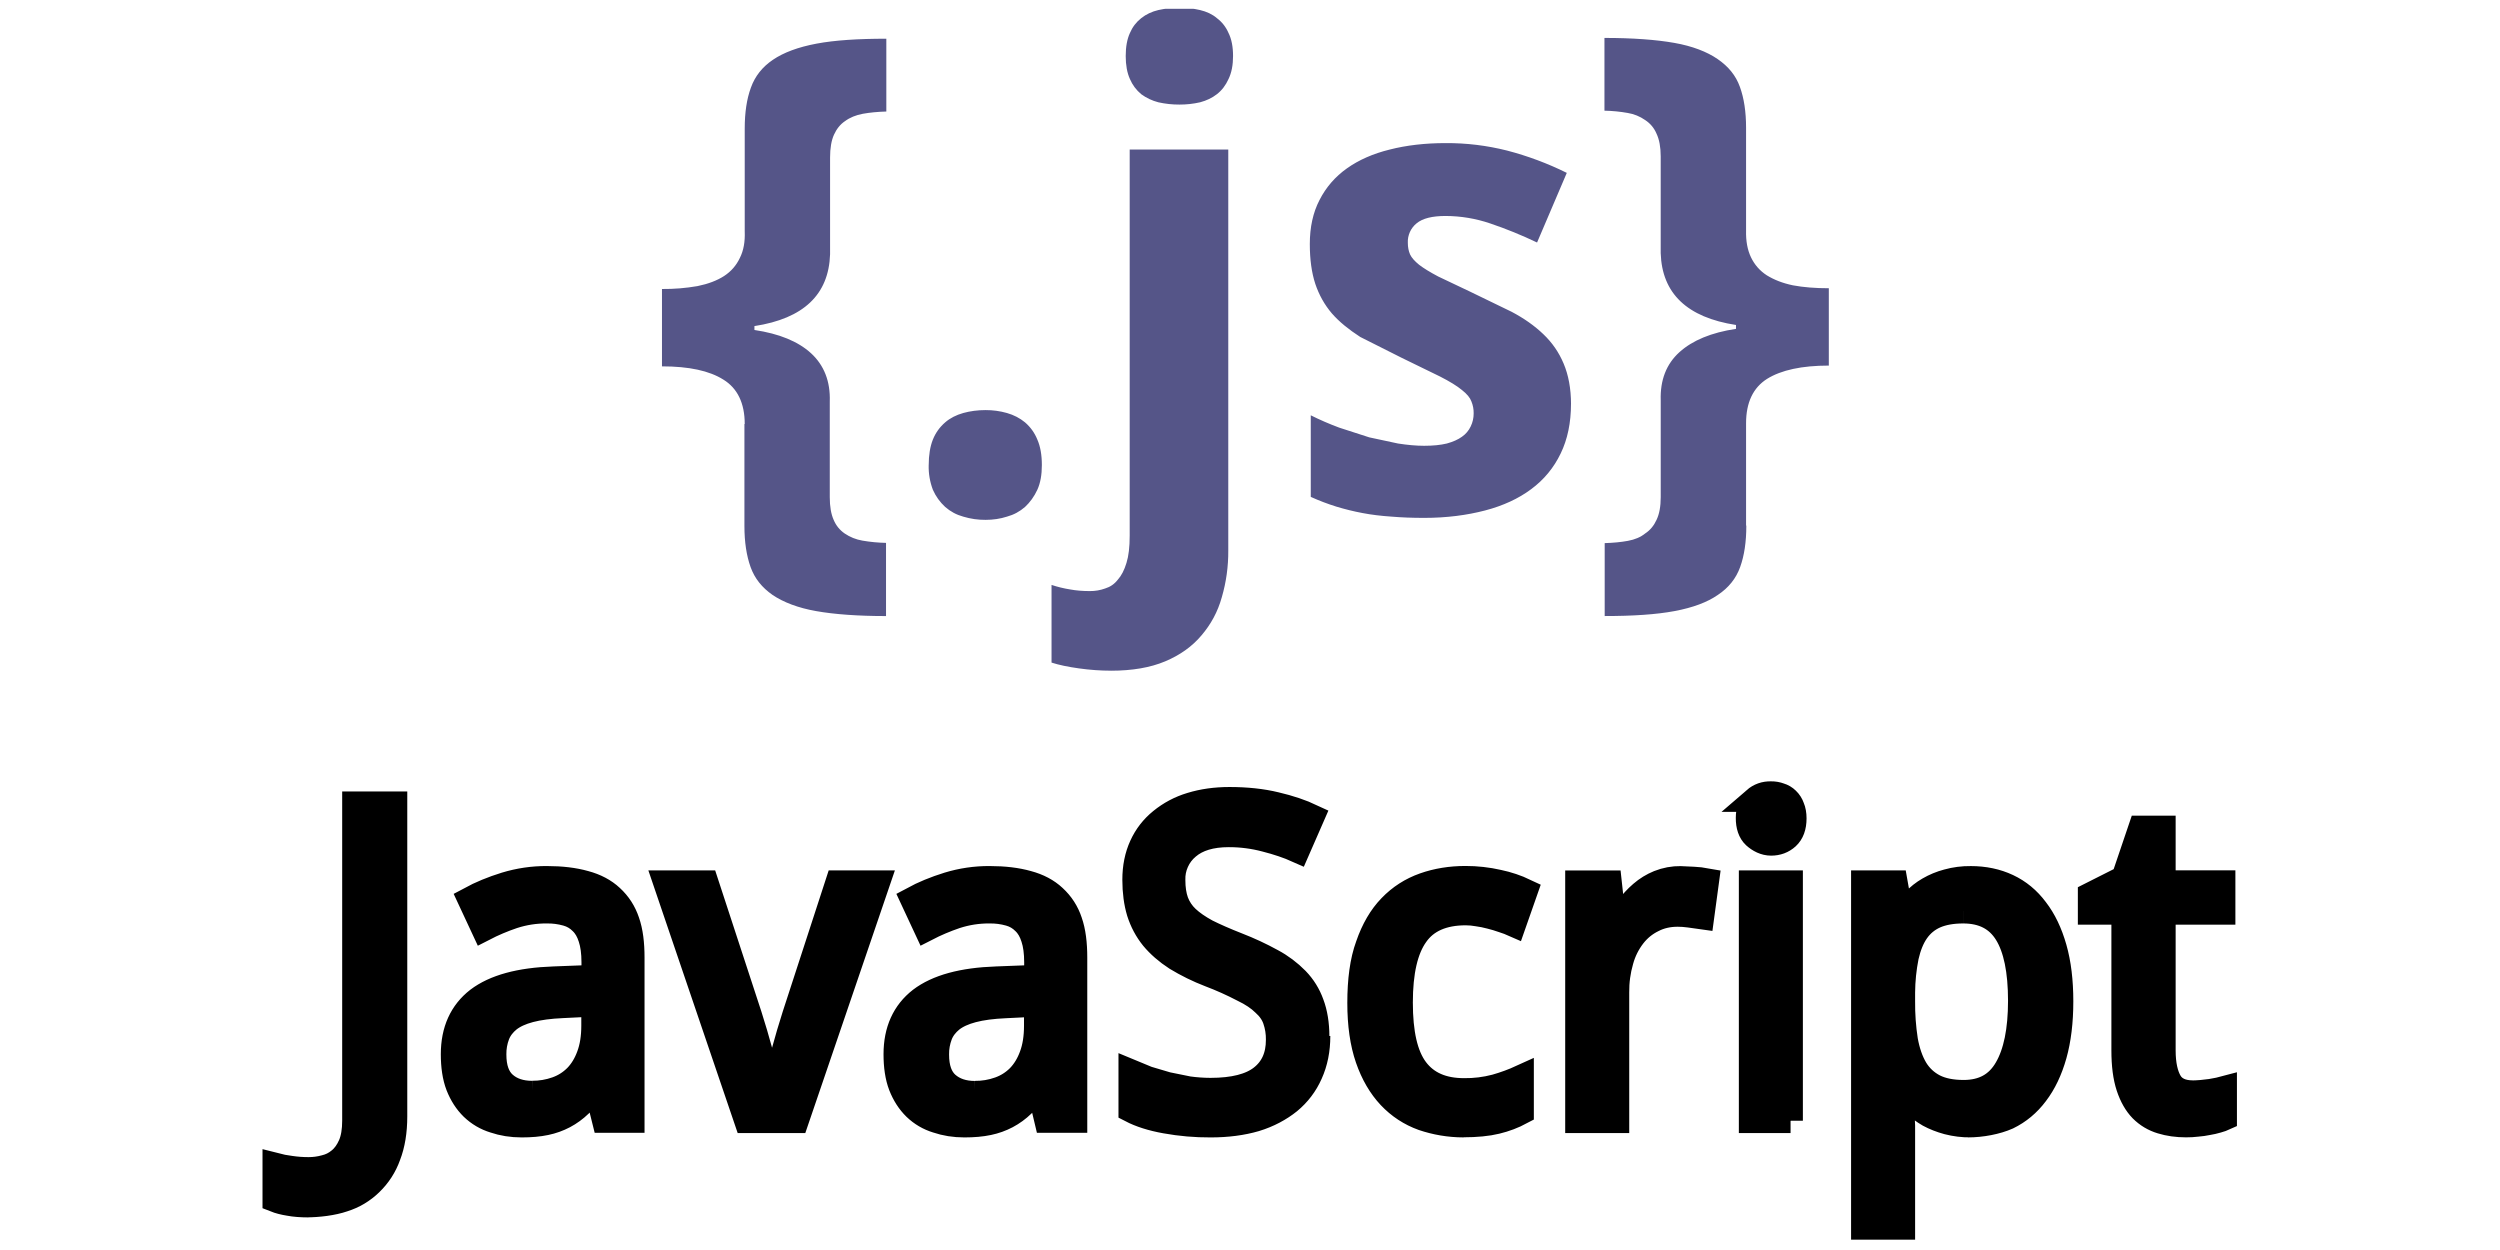
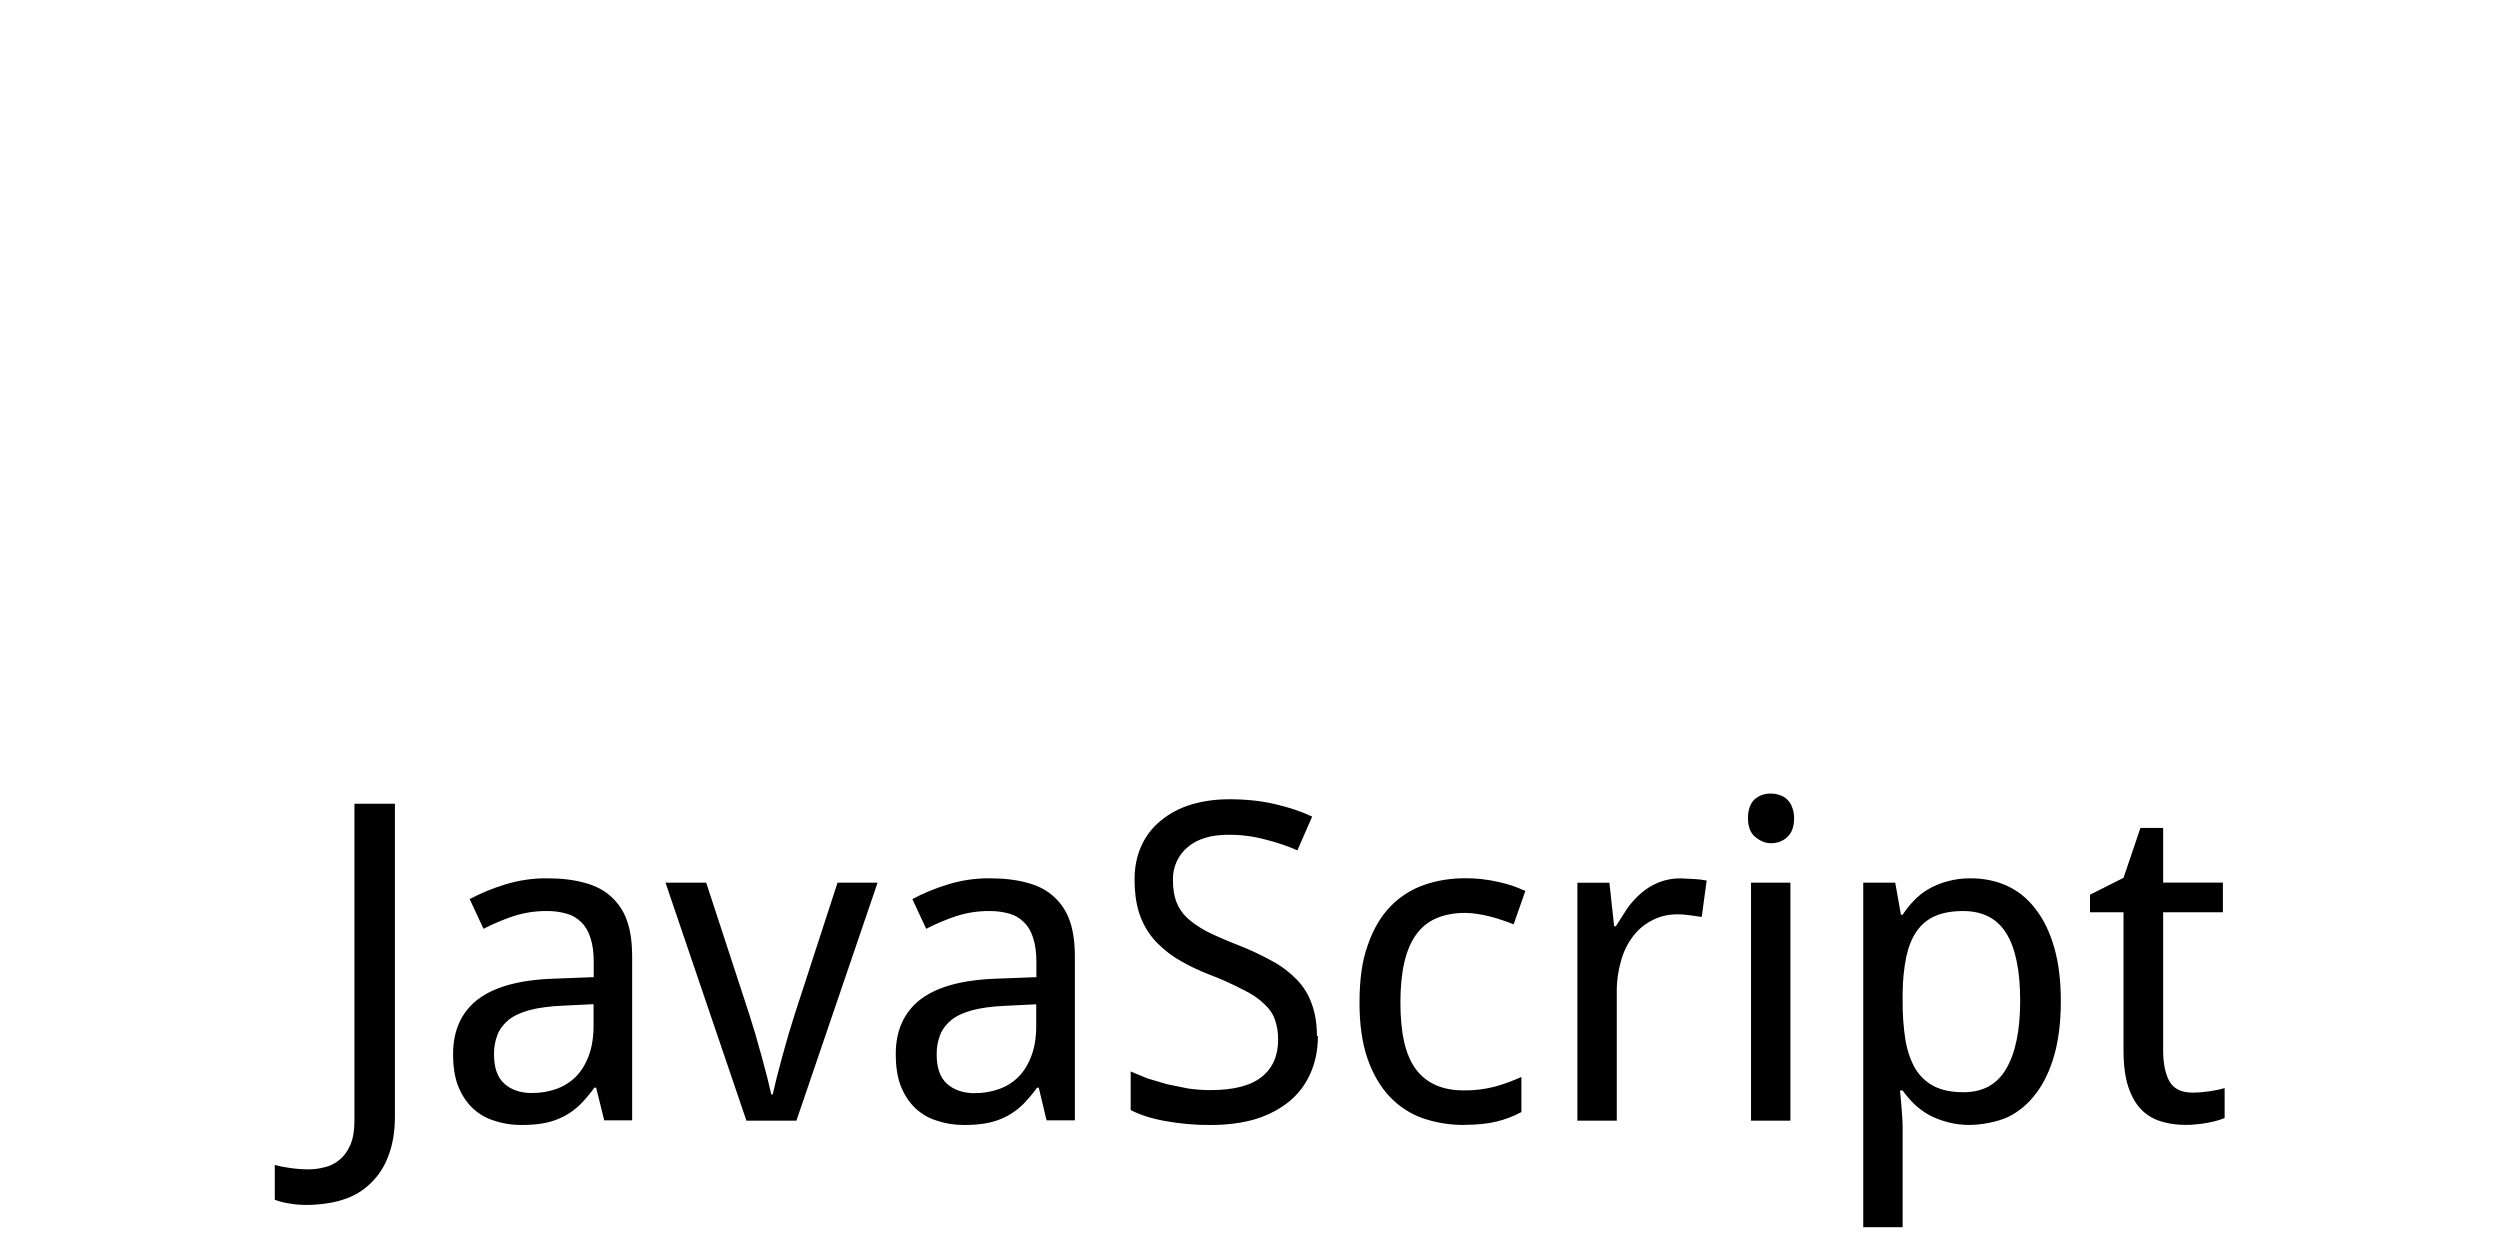
<svg xmlns="http://www.w3.org/2000/svg" width="600" zoomAndPan="magnify" viewBox="0 0 450 225" height="300" preserveAspectRatio="xMidYMid meet" version="1.0">
  <defs>
    <clipPath id="93d22e38f4">
-       <path d="M 119 1.586 L 330 1.586 L 330 121 L 119 121 Z M 119 1.586 " clip-rule="nonzero" />
-     </clipPath>
+       </clipPath>
    <clipPath id="3f8fc78e4f">
-       <path d="M 47.148 117 L 402.648 117 L 402.648 223.586 L 47.148 223.586 Z M 47.148 117 " clip-rule="nonzero" />
-     </clipPath>
+       </clipPath>
  </defs>
  <g clip-path="url(#93d22e38f4)">
-     <path fill="#555588" d="M 134.051 76.32 C 134.051 72.547 132.723 69.871 130.211 68.332 C 127.684 66.734 124.008 65.945 119.156 65.945 L 119.156 52.02 C 121.305 52.039 123.441 51.867 125.559 51.496 C 127.465 51.109 129.051 50.508 130.328 49.688 C 131.586 48.871 132.535 47.785 133.176 46.426 C 133.844 45.105 134.125 43.516 134.051 41.652 L 134.051 23.125 C 134.051 20.246 134.418 17.797 135.16 15.781 C 135.895 13.723 137.215 12.055 139.117 10.766 C 141.059 9.445 143.676 8.477 146.973 7.855 C 150.27 7.234 154.508 6.969 159.539 6.969 L 159.539 20.074 C 157.988 20.117 156.57 20.254 155.293 20.484 C 154.051 20.719 152.988 21.148 152.09 21.812 C 151.234 22.391 150.586 23.211 150.113 24.254 C 149.645 25.297 149.414 26.664 149.414 28.34 L 149.414 45.762 C 149.18 53.023 144.645 57.336 135.797 58.695 L 135.797 59.398 C 140.258 60.062 143.668 61.457 145.992 63.59 C 148.316 65.727 149.484 68.621 149.359 72.273 L 149.359 89.504 C 149.359 91.172 149.59 92.535 150.062 93.586 C 150.484 94.594 151.145 95.406 152.039 96.027 C 153.012 96.688 154.078 97.113 155.238 97.312 C 156.645 97.555 158.059 97.688 159.484 97.719 L 159.484 110.891 C 154.406 110.891 150.176 110.578 146.918 110 C 143.66 109.426 141 108.402 139.062 107.09 C 137.156 105.758 135.848 104.137 135.105 102.074 C 134.367 100.012 133.996 97.547 133.996 94.676 L 133.996 76.32 M 167.168 83.719 C 167.168 81.945 167.418 80.359 167.922 79.117 C 168.406 77.906 169.145 76.879 170.133 76.027 C 171.02 75.25 172.148 74.688 173.391 74.34 C 174.633 73.996 175.969 73.816 177.406 73.816 C 178.711 73.812 179.992 73.984 181.246 74.34 C 182.488 74.695 183.574 75.258 184.504 76.027 C 185.492 76.879 186.23 77.906 186.719 79.117 C 187.266 80.359 187.535 81.895 187.535 83.719 C 187.535 85.469 187.27 86.961 186.719 88.16 C 186.172 89.359 185.391 90.434 184.504 91.25 C 183.551 92.082 182.465 92.664 181.246 92.996 C 180.047 93.383 178.762 93.574 177.406 93.574 C 176.039 93.586 174.699 93.391 173.391 92.996 C 172.172 92.664 171.086 92.082 170.133 91.25 C 169.18 90.371 168.441 89.344 167.918 88.16 C 167.379 86.727 167.125 85.25 167.164 83.719 M 199.988 120.723 C 198.125 120.723 196.207 120.59 194.223 120.312 C 192.242 120.039 190.598 119.691 189.277 119.266 L 189.277 105.285 C 190.379 105.648 191.5 105.922 192.645 106.102 C 193.691 106.297 194.875 106.395 196.191 106.395 C 197.133 106.398 198.043 106.246 198.926 105.926 C 199.848 105.645 200.605 105.121 201.195 104.355 C 201.863 103.617 202.379 102.605 202.766 101.324 C 203.156 100.082 203.344 98.469 203.344 96.441 L 203.344 26.918 L 221.09 26.918 L 221.09 99.109 C 221.109 101.961 220.723 104.758 219.926 107.5 C 219.188 110.141 217.965 112.383 216.258 114.379 C 214.594 116.359 212.422 117.91 209.742 119.039 C 207.066 120.168 203.805 120.727 199.969 120.727 M 202.629 10.082 C 202.629 8.414 202.883 7.035 203.383 5.945 C 203.836 4.879 204.516 3.984 205.422 3.266 C 206.309 2.566 207.34 2.082 208.508 1.809 C 209.703 1.543 210.973 1.402 212.289 1.402 C 213.605 1.402 214.848 1.535 216.012 1.809 C 217.172 2.086 218.227 2.562 219.039 3.266 C 219.977 3.973 220.672 4.867 221.137 5.945 C 221.68 7.035 221.949 8.414 221.949 10.082 C 221.949 11.715 221.684 13.094 221.137 14.219 C 220.629 15.348 219.938 16.262 219.039 16.957 C 218.184 17.625 217.176 18.105 216.012 18.414 C 214.785 18.695 213.543 18.828 212.289 18.824 C 211.012 18.828 209.75 18.691 208.508 18.414 C 207.387 18.125 206.355 17.641 205.422 16.957 C 204.523 16.207 203.844 15.297 203.383 14.219 C 202.875 13.094 202.629 11.715 202.629 10.082 M 282.781 72.668 C 282.781 76.086 282.16 79.078 280.918 81.633 C 279.68 84.207 277.914 86.344 275.621 88.043 C 273.332 89.754 270.559 91.035 267.301 91.887 C 264.043 92.738 260.395 93.219 256.359 93.219 C 254.234 93.219 252.246 93.145 250.422 92.988 C 248.648 92.871 246.875 92.66 245.246 92.348 C 243.652 92.047 242.082 91.66 240.531 91.188 C 238.965 90.699 237.43 90.117 235.938 89.438 L 235.938 74.754 C 237.566 75.57 239.273 76.309 241.055 76.973 L 246.465 78.723 L 251.641 79.832 C 253.348 80.098 254.922 80.242 256.352 80.242 C 257.949 80.242 259.301 80.105 260.43 79.832 C 261.555 79.523 262.469 79.113 263.164 78.605 C 263.852 78.125 264.375 77.504 264.734 76.742 C 265.086 76.008 265.262 75.23 265.258 74.414 C 265.273 73.664 265.137 72.945 264.852 72.254 C 264.613 71.59 264.051 70.914 263.164 70.215 C 262.277 69.477 260.949 68.66 259.207 67.773 L 252.285 64.398 L 244.844 60.652 C 242.789 59.32 241.078 57.953 239.727 56.402 C 238.406 54.848 237.422 53.082 236.754 51.098 C 236.09 49.078 235.766 46.688 235.766 43.93 C 235.766 40.895 236.344 38.254 237.512 36.004 C 238.68 33.715 240.324 31.809 242.461 30.297 C 244.598 28.781 247.16 27.656 250.141 26.922 C 253.168 26.148 256.523 25.758 260.203 25.758 C 263.945 25.738 267.629 26.184 271.258 27.098 C 274.984 28.07 278.57 29.41 282.023 31.117 L 276.672 43.652 C 273.93 42.34 271.117 41.191 268.238 40.219 C 265.633 39.332 262.957 38.887 260.207 38.875 C 257.801 38.875 256.059 39.305 254.977 40.207 C 254.453 40.633 254.055 41.156 253.777 41.77 C 253.504 42.387 253.379 43.031 253.41 43.707 C 253.41 44.484 253.543 45.184 253.816 45.805 C 254.082 46.383 254.633 47.004 255.449 47.668 C 256.266 48.293 257.406 48.992 258.879 49.77 L 264.641 52.508 L 272.09 56.121 C 274.305 57.289 276.203 58.625 277.789 60.141 C 279.383 61.652 280.605 63.422 281.453 65.445 C 282.309 67.465 282.785 69.91 282.785 72.789 M 314.336 94.672 C 314.336 97.547 313.969 100.012 313.227 102.07 C 312.488 104.129 311.152 105.797 309.211 107.086 C 307.305 108.41 304.715 109.375 301.41 109.996 C 298.109 110.617 293.875 110.887 288.844 110.887 L 288.844 97.762 C 290.395 97.715 291.793 97.582 293.031 97.352 C 294.273 97.121 295.32 96.688 296.137 96.02 C 297.023 95.441 297.703 94.621 298.176 93.578 C 298.68 92.531 298.93 91.168 298.93 89.496 L 298.93 72.074 C 298.812 68.422 299.938 65.527 302.297 63.391 C 304.656 61.258 308.059 59.859 312.48 59.195 L 312.48 58.496 C 303.676 57.137 299.156 52.824 298.926 45.562 L 298.926 28.141 C 298.926 26.469 298.672 25.109 298.172 24.055 C 297.738 23.035 297.059 22.223 296.133 21.613 C 295.18 20.949 294.133 20.52 292.988 20.332 C 291.602 20.086 290.207 19.949 288.801 19.922 L 288.801 6.828 C 293.879 6.828 298.109 7.141 301.367 7.719 C 304.625 8.293 307.262 9.316 309.168 10.629 C 311.109 11.961 312.449 13.582 313.184 15.645 C 313.918 17.664 314.293 20.109 314.293 22.984 L 314.293 41.512 C 314.246 43.379 314.543 44.977 315.164 46.289 C 315.809 47.645 316.758 48.734 318.016 49.551 C 319.344 50.367 320.867 50.973 322.727 51.359 C 324.633 51.715 326.777 51.883 329.188 51.883 L 329.188 65.805 C 324.336 65.805 320.629 66.605 318.074 68.195 C 315.547 69.793 314.293 72.469 314.293 76.184 L 314.293 94.539 " fill-opacity="1" fill-rule="nonzero" />
-   </g>
+     </g>
  <path fill="#000000" d="M 55.5 216.895 C 54.168 216.895 53.016 216.805 52.031 216.617 C 51.043 216.465 50.188 216.242 49.461 215.953 L 49.461 209.703 C 50.398 209.949 51.348 210.129 52.309 210.25 C 53.391 210.41 54.484 210.488 55.578 210.484 C 56.559 210.48 57.516 210.352 58.461 210.094 C 59.449 209.863 60.332 209.422 61.109 208.766 C 61.918 208.113 62.566 207.215 63.062 206.078 C 63.559 204.941 63.801 203.477 63.801 201.711 L 63.801 144.676 L 71.086 144.676 L 71.086 200.934 C 71.086 203.664 70.695 206.027 69.914 208.035 C 69.234 209.934 68.168 211.586 66.719 212.988 C 65.316 214.352 63.68 215.328 61.812 215.914 C 59.914 216.566 57.324 216.891 55.016 216.891 M 107.301 195.785 L 106.988 195.785 C 106.211 196.863 105.352 197.879 104.418 198.828 C 102.668 200.52 100.602 201.613 98.223 202.109 C 96.973 202.375 95.535 202.5 93.895 202.5 C 92.105 202.5 90.457 202.234 88.949 201.719 C 87.453 201.262 86.141 200.492 85.012 199.41 C 83.922 198.344 83.062 197.012 82.441 195.434 C 81.82 193.82 81.555 191.883 81.555 189.738 C 81.555 185.477 83.047 182.191 85.988 179.906 C 89 177.617 93.523 176.367 99.703 176.16 L 106.871 175.887 L 106.871 173.195 C 106.871 171.449 106.676 170 106.285 168.828 C 105.922 167.656 105.375 166.719 104.645 166.02 C 103.902 165.258 103.02 164.738 101.992 164.457 C 100.82 164.125 99.625 163.969 98.406 163.988 C 96.344 163.973 94.332 164.285 92.371 164.922 C 90.535 165.543 88.754 166.297 87.035 167.184 L 84.543 161.84 C 86.465 160.801 88.605 159.914 90.969 159.188 C 93.395 158.449 95.875 158.082 98.41 158.094 C 101.062 158.094 103.344 158.371 105.27 158.914 C 107.219 159.434 108.816 160.281 110.055 161.445 C 111.387 162.668 112.332 164.137 112.902 165.855 C 113.531 167.641 113.789 169.82 113.789 172.371 L 113.789 201.664 L 108.762 201.664 Z M 95.773 196.738 C 97.285 196.75 98.754 196.504 100.176 195.996 C 101.512 195.52 102.676 194.781 103.68 193.777 C 104.668 192.766 105.434 191.5 105.984 189.996 C 106.559 188.461 106.84 186.668 106.84 184.613 L 106.84 180.75 L 101.266 181.023 C 98.93 181.129 96.969 181.391 95.383 181.805 C 93.801 182.223 92.523 182.809 91.574 183.562 C 90.688 184.293 89.965 185.188 89.547 186.254 C 89.109 187.398 88.902 188.582 88.922 189.805 C 88.922 192.203 89.543 193.953 90.793 195.074 C 92.043 196.191 93.727 196.75 95.777 196.75 M 119.789 158.879 L 127.113 158.879 L 134.914 182.715 L 135.934 186.031 L 137.105 190.168 L 138.156 194.145 L 138.82 196.996 L 139.094 196.996 L 139.762 194.145 L 140.809 190.168 L 141.98 186.031 L 143 182.715 L 150.758 158.879 L 157.965 158.879 L 143.355 201.715 L 134.355 201.715 Z M 186.98 195.785 L 186.672 195.785 C 185.891 196.863 185.035 197.879 184.102 198.828 C 182.352 200.52 180.285 201.613 177.902 202.109 C 176.652 202.375 175.219 202.5 173.578 202.5 C 171.785 202.5 170.137 202.234 168.629 201.719 C 167.133 201.262 165.82 200.492 164.695 199.41 C 163.602 198.344 162.742 197.012 162.121 195.434 C 161.504 193.82 161.234 191.883 161.234 189.738 C 161.234 185.477 162.73 182.191 165.668 179.906 C 168.684 177.617 173.203 176.367 179.383 176.16 L 186.551 175.887 L 186.551 173.195 C 186.551 171.449 186.355 170 185.965 168.828 C 185.602 167.656 185.059 166.719 184.324 166.02 C 183.582 165.258 182.699 164.738 181.676 164.457 C 180.504 164.125 179.309 163.969 178.09 163.988 C 176.027 163.973 174.016 164.285 172.051 164.922 C 170.215 165.543 168.438 166.297 166.715 167.184 L 164.223 161.84 C 166.148 160.801 168.289 159.914 170.652 159.188 C 173.078 158.445 175.562 158.082 178.098 158.094 C 180.75 158.094 183.031 158.371 184.957 158.914 C 186.906 159.434 188.5 160.281 189.742 161.445 C 191.07 162.668 192.02 164.137 192.59 165.855 C 193.219 167.641 193.477 169.82 193.477 172.371 L 193.477 201.664 L 188.379 201.664 Z M 175.457 196.762 C 176.969 196.773 178.434 196.527 179.859 196.02 C 181.191 195.543 182.359 194.805 183.359 193.801 C 184.348 192.777 185.113 191.523 185.664 190.02 C 186.242 188.48 186.52 186.688 186.52 184.633 L 186.52 180.773 L 180.949 181.047 C 178.613 181.148 176.648 181.41 175.066 181.828 C 173.484 182.246 172.207 182.832 171.254 183.586 C 170.367 184.312 169.645 185.211 169.227 186.277 C 168.793 187.418 168.582 188.602 168.602 189.828 C 168.602 192.223 169.223 193.977 170.473 195.094 C 171.746 196.215 173.41 196.773 175.461 196.773 M 237.223 186.461 C 237.223 188.984 236.766 191.246 235.855 193.254 C 234.98 195.234 233.707 196.91 232.039 198.285 C 230.379 199.617 228.352 200.719 225.965 201.445 C 223.574 202.148 220.887 202.5 217.898 202.5 C 215.176 202.512 212.477 202.281 209.797 201.797 C 207.301 201.355 205.211 200.688 203.523 199.809 L 203.523 192.867 L 206.523 194.109 L 210.07 195.16 L 213.926 195.941 C 215.234 196.121 216.547 196.215 217.863 196.219 C 222.016 196.219 225.09 195.438 227.059 193.879 C 229.051 192.316 230.059 190.086 230.059 187.168 C 230.082 185.91 229.887 184.688 229.473 183.5 C 229.109 182.465 228.453 181.512 227.488 180.652 C 226.602 179.766 225.293 178.875 223.707 178.121 C 221.758 177.105 219.758 176.207 217.703 175.434 C 215.602 174.625 213.59 173.637 211.668 172.469 C 209.98 171.375 208.578 170.148 207.457 168.801 C 206.363 167.445 205.551 165.914 205 164.199 C 204.48 162.48 204.219 160.531 204.219 158.348 C 204.219 156.059 204.637 154.02 205.461 152.223 C 206.273 150.438 207.445 148.93 208.969 147.695 C 210.57 146.391 212.363 145.441 214.344 144.844 C 216.449 144.199 218.758 143.867 221.277 143.867 C 224.367 143.867 227.145 144.168 229.609 144.766 C 232.078 145.344 234.273 146.078 236.191 146.984 L 233.531 153.066 C 231.848 152.312 229.926 151.664 227.77 151.113 C 225.602 150.535 223.395 150.25 221.148 150.258 C 217.98 150.258 215.52 150.996 213.789 152.477 C 212.914 153.207 212.242 154.094 211.777 155.133 C 211.309 156.176 211.094 157.266 211.129 158.406 C 211.129 159.887 211.324 161.176 211.715 162.266 C 212.141 163.391 212.789 164.367 213.66 165.191 C 214.57 166.047 215.766 166.871 217.207 167.652 C 218.715 168.406 220.559 169.215 222.738 170.07 C 224.867 170.895 226.934 171.855 228.934 172.957 C 230.598 173.844 232.09 174.965 233.414 176.312 C 234.621 177.562 235.516 179.008 236.098 180.645 C 236.719 182.285 237.051 184.293 237.051 186.527 M 263.445 202.496 C 260.82 202.496 258.363 202.051 256.086 201.281 C 253.789 200.457 251.801 199.152 250.125 197.375 C 248.441 195.582 247.109 193.309 246.152 190.551 C 245.191 187.766 244.711 184.426 244.711 180.52 C 244.711 176.434 245.156 172.973 246.191 170.141 C 247.18 167.277 248.527 164.965 250.246 163.199 C 251.961 161.414 253.984 160.113 256.316 159.293 C 258.621 158.48 261.105 158.082 263.766 158.082 C 265.762 158.078 267.738 158.297 269.688 158.742 C 271.375 159.098 273 159.641 274.559 160.379 L 272.453 166.391 C 271.852 166.125 271.191 165.883 270.465 165.648 C 269.738 165.391 269 165.168 268.25 164.984 C 267.469 164.773 266.699 164.621 265.945 164.516 C 265.238 164.391 264.523 164.328 263.805 164.32 C 259.727 164.32 256.711 165.637 254.879 168.266 C 253.012 170.863 252.074 174.922 252.074 180.434 C 252.074 185.922 252.961 189.941 254.879 192.488 C 256.777 195.012 259.645 196.273 263.488 196.273 C 265.418 196.293 267.312 196.062 269.176 195.57 C 270.777 195.117 272.336 194.543 273.852 193.852 L 273.852 200.172 C 272.422 200.941 270.914 201.516 269.332 201.891 C 267.75 202.281 265.695 202.477 263.383 202.477 M 302.258 158.098 L 304.785 158.215 C 305.594 158.25 306.402 158.344 307.199 158.488 L 306.312 165.047 L 304.098 164.734 C 303.344 164.629 302.633 164.578 301.957 164.578 C 300.316 164.578 298.828 164.918 297.523 165.59 C 296.133 166.27 294.965 167.219 294.016 168.441 C 292.988 169.777 292.246 171.262 291.801 172.891 C 291.258 174.762 290.996 176.672 291.02 178.625 L 291.02 201.719 L 283.93 201.719 L 283.93 158.887 L 289.691 158.887 L 290.547 166.727 L 290.855 166.727 L 292.922 163.488 C 293.645 162.477 294.477 161.566 295.418 160.758 C 296.352 159.949 297.391 159.312 298.535 158.844 C 299.824 158.332 301.16 158.082 302.551 158.105 M 322.273 201.715 L 315.184 201.715 L 315.184 158.879 L 322.273 158.879 L 322.273 201.715 M 315.805 143.898 C 316.656 143.164 317.641 142.816 318.766 142.848 C 319.312 142.84 319.844 142.934 320.359 143.125 C 320.867 143.27 321.309 143.531 321.688 143.906 C 322.098 144.301 322.395 144.766 322.582 145.309 C 322.816 145.852 322.938 146.52 322.938 147.297 C 322.938 148.805 322.52 149.938 321.695 150.691 C 320.887 151.418 319.922 151.781 318.77 151.781 C 317.617 151.781 316.582 151.238 315.777 150.504 C 314.996 149.777 314.625 148.641 314.633 147.203 C 314.637 145.738 315.078 144.602 315.809 143.898 Z M 354.703 202.492 C 353.293 202.508 351.906 202.34 350.539 201.984 C 349.297 201.648 348.16 201.203 347.148 200.652 C 346.184 200.098 345.297 199.438 344.496 198.664 C 343.758 197.926 343.082 197.133 342.469 196.285 L 342.004 196.285 L 342.238 198.816 L 342.395 200.922 L 342.477 202.602 L 342.477 220.898 L 335.383 220.898 L 335.383 158.879 L 341.145 158.879 L 342.164 164.652 L 342.477 164.652 C 343.07 163.742 343.746 162.898 344.5 162.117 C 345.27 161.297 346.137 160.609 347.113 160.047 C 348.18 159.426 349.309 158.961 350.504 158.645 C 351.879 158.262 353.281 158.082 354.707 158.098 C 357.148 158.098 359.371 158.566 361.371 159.5 C 363.371 160.438 365.074 161.84 366.469 163.719 C 367.895 165.566 368.996 167.867 369.781 170.625 C 370.566 173.383 370.949 176.582 370.949 180.223 C 370.949 183.887 370.559 187.113 369.781 189.898 C 369 192.648 367.895 194.973 366.469 196.84 C 365.066 198.715 363.367 200.125 361.371 201.094 C 359.375 201.98 356.66 202.496 354.219 202.496 M 353.344 163.988 C 351.371 163.988 349.695 164.285 348.316 164.887 C 346.965 165.484 345.863 166.395 345.004 167.617 C 344.148 168.836 343.551 170.359 343.137 172.18 C 342.715 174.305 342.492 176.449 342.477 178.613 L 342.477 180.211 C 342.453 182.566 342.621 184.906 342.98 187.234 C 343.344 189.262 343.941 190.98 344.77 192.383 C 345.605 193.754 346.738 194.809 348.16 195.543 C 349.562 196.246 351.316 196.598 353.422 196.598 C 356.969 196.598 359.496 195.176 361.137 192.344 C 362.797 189.504 363.629 185.438 363.633 180.137 C 363.633 174.723 362.797 170.684 361.141 168.008 C 359.484 165.328 356.906 163.988 353.348 163.988 M 394.625 196.68 C 395.09 196.68 395.613 196.637 396.184 196.602 L 397.902 196.406 L 399.383 196.129 L 400.434 195.855 L 400.434 201.238 C 400.094 201.395 399.664 201.551 399.102 201.703 C 398.539 201.871 397.965 202 397.387 202.094 C 396.766 202.227 396.113 202.316 395.438 202.371 C 394.777 202.449 394.113 202.488 393.449 202.484 C 391.84 202.484 390.348 202.277 389.02 201.863 C 387.641 201.453 386.441 200.738 385.426 199.719 C 384.438 198.699 383.664 197.34 383.09 195.625 C 382.516 193.879 382.234 191.695 382.234 189.066 L 382.234 164.211 L 376.199 164.211 L 376.199 161.051 L 382.234 158.008 L 385.277 149.031 L 389.367 149.031 L 389.367 158.863 L 400.121 158.863 L 400.121 164.207 L 389.367 164.207 L 389.367 189.062 C 389.367 191.586 389.812 193.484 390.574 194.758 C 391.336 196.031 392.754 196.668 394.625 196.668 " fill-opacity="1" fill-rule="nonzero" />
  <g clip-path="url(#3f8fc78e4f)">
-     <path stroke-linecap="butt" transform="matrix(4.433, 0, 0, 4.439, -37.959, -23.682)" fill="none" stroke-linejoin="miter" d="M 21.084 54.2 C 20.784 54.2 20.524 54.18 20.302 54.138 C 20.079 54.103 19.886 54.053 19.722 53.988 L 19.722 52.58 C 19.933 52.635 20.147 52.676 20.364 52.703 C 20.608 52.739 20.855 52.757 21.102 52.756 C 21.323 52.755 21.539 52.726 21.752 52.668 C 21.975 52.616 22.174 52.517 22.35 52.369 C 22.532 52.222 22.678 52.019 22.79 51.763 C 22.902 51.507 22.957 51.177 22.957 50.779 L 22.957 37.93 L 24.6 37.93 L 24.6 50.604 C 24.6 51.219 24.512 51.752 24.336 52.204 C 24.183 52.632 23.942 53.004 23.615 53.32 C 23.299 53.627 22.929 53.847 22.508 53.979 C 22.08 54.126 21.496 54.199 20.975 54.199 M 32.77 49.444 L 32.7 49.444 C 32.524 49.687 32.331 49.916 32.12 50.13 C 31.725 50.511 31.259 50.757 30.722 50.869 C 30.44 50.929 30.116 50.957 29.746 50.957 C 29.342 50.957 28.97 50.897 28.63 50.781 C 28.293 50.678 27.997 50.505 27.742 50.261 C 27.496 50.021 27.302 49.721 27.162 49.365 C 27.022 49.002 26.962 48.565 26.962 48.082 C 26.962 47.122 27.299 46.382 27.962 45.867 C 28.642 45.351 29.662 45.07 31.056 45.023 L 32.673 44.961 L 32.673 44.355 C 32.673 43.962 32.629 43.635 32.541 43.371 C 32.459 43.107 32.336 42.896 32.171 42.738 C 32.004 42.567 31.804 42.45 31.573 42.386 C 31.308 42.312 31.039 42.276 30.764 42.281 C 30.298 42.277 29.845 42.348 29.402 42.491 C 28.988 42.631 28.586 42.801 28.198 43.001 L 27.636 41.797 C 28.07 41.563 28.553 41.363 29.086 41.199 C 29.633 41.033 30.193 40.95 30.765 40.953 C 31.363 40.953 31.878 41.015 32.312 41.138 C 32.752 41.255 33.112 41.446 33.392 41.708 C 33.692 41.983 33.905 42.314 34.034 42.701 C 34.176 43.104 34.234 43.595 34.234 44.169 L 34.234 50.769 L 33.1 50.769 Z M 30.17 49.659 C 30.511 49.662 30.842 49.606 31.163 49.492 C 31.464 49.385 31.727 49.218 31.953 48.992 C 32.176 48.764 32.349 48.479 32.473 48.14 C 32.603 47.794 32.666 47.39 32.666 46.927 L 32.666 46.057 L 31.409 46.119 C 30.882 46.142 30.439 46.201 30.082 46.295 C 29.725 46.389 29.437 46.521 29.222 46.691 C 29.022 46.855 28.859 47.057 28.765 47.297 C 28.666 47.555 28.62 47.822 28.624 48.097 C 28.624 48.637 28.764 49.032 29.046 49.284 C 29.328 49.536 29.708 49.662 30.171 49.662 M 35.588 41.13 L 37.24 41.13 L 39 46.5 L 39.23 47.247 L 39.494 48.179 L 39.731 49.075 L 39.881 49.717 L 39.943 49.717 L 40.093 49.075 L 40.33 48.179 L 40.594 47.247 L 40.824 46.5 L 42.574 41.13 L 44.2 41.13 L 40.904 50.78 L 38.874 50.78 Z M 50.746 49.444 L 50.676 49.444 C 50.5 49.687 50.307 49.916 50.096 50.13 C 49.702 50.511 49.235 50.757 48.698 50.869 C 48.416 50.929 48.092 50.957 47.722 50.957 C 47.318 50.957 46.946 50.897 46.606 50.781 C 46.268 50.678 45.972 50.505 45.718 50.261 C 45.472 50.021 45.278 49.721 45.138 49.365 C 44.998 49.002 44.938 48.565 44.938 48.082 C 44.938 47.122 45.275 46.382 45.938 45.867 C 46.618 45.351 47.638 45.07 49.032 45.023 L 50.649 44.961 L 50.649 44.355 C 50.649 43.962 50.605 43.635 50.517 43.371 C 50.435 43.107 50.312 42.896 50.147 42.738 C 49.979 42.567 49.78 42.45 49.549 42.386 C 49.285 42.312 49.015 42.276 48.74 42.281 C 48.275 42.277 47.821 42.348 47.378 42.491 C 46.964 42.631 46.563 42.801 46.174 43.001 L 45.612 41.797 C 46.046 41.563 46.529 41.363 47.062 41.199 C 47.61 41.032 48.17 40.95 48.742 40.953 C 49.34 40.953 49.855 41.015 50.289 41.138 C 50.729 41.255 51.089 41.446 51.369 41.708 C 51.669 41.983 51.883 42.314 52.011 42.701 C 52.153 43.104 52.211 43.595 52.211 44.169 L 52.211 50.769 L 51.061 50.769 Z M 48.146 49.664 C 48.487 49.667 48.818 49.612 49.139 49.497 C 49.44 49.39 49.703 49.223 49.929 48.997 C 50.152 48.767 50.325 48.484 50.449 48.145 C 50.579 47.799 50.642 47.395 50.642 46.932 L 50.642 46.062 L 49.385 46.124 C 48.858 46.147 48.415 46.206 48.058 46.3 C 47.701 46.394 47.413 46.526 47.198 46.696 C 46.998 46.86 46.835 47.062 46.741 47.302 C 46.643 47.559 46.595 47.826 46.6 48.102 C 46.6 48.642 46.74 49.037 47.022 49.289 C 47.309 49.541 47.684 49.667 48.147 49.667 M 62.08 47.344 C 62.08 47.912 61.977 48.422 61.772 48.874 C 61.575 49.32 61.287 49.698 60.911 50.008 C 60.536 50.308 60.079 50.556 59.541 50.72 C 59.001 50.878 58.395 50.957 57.721 50.957 C 57.107 50.96 56.498 50.908 55.893 50.799 C 55.33 50.699 54.859 50.549 54.478 50.351 L 54.478 48.787 L 55.155 49.067 L 55.955 49.304 L 56.825 49.48 C 57.12 49.52 57.416 49.541 57.713 49.542 C 58.65 49.542 59.343 49.366 59.787 49.015 C 60.237 48.663 60.464 48.16 60.464 47.503 C 60.469 47.22 60.425 46.944 60.332 46.677 C 60.25 46.443 60.102 46.229 59.884 46.035 C 59.684 45.835 59.389 45.635 59.031 45.465 C 58.592 45.236 58.14 45.034 57.677 44.859 C 57.203 44.677 56.749 44.454 56.315 44.191 C 55.935 43.945 55.618 43.669 55.365 43.365 C 55.119 43.06 54.935 42.715 54.811 42.328 C 54.694 41.941 54.635 41.502 54.635 41.01 C 54.635 40.494 54.729 40.035 54.915 39.63 C 55.098 39.228 55.363 38.888 55.706 38.61 C 56.068 38.316 56.472 38.102 56.919 37.968 C 57.394 37.822 57.915 37.748 58.483 37.748 C 59.18 37.748 59.807 37.815 60.363 37.95 C 60.92 38.08 61.415 38.246 61.848 38.45 L 61.248 39.82 C 60.868 39.65 60.434 39.504 59.948 39.38 C 59.459 39.25 58.961 39.186 58.454 39.187 C 57.739 39.187 57.184 39.354 56.794 39.687 C 56.596 39.852 56.445 40.052 56.34 40.286 C 56.234 40.521 56.186 40.766 56.194 41.023 C 56.194 41.357 56.238 41.647 56.326 41.893 C 56.422 42.146 56.568 42.366 56.765 42.552 C 56.97 42.745 57.24 42.93 57.565 43.106 C 57.905 43.276 58.321 43.458 58.813 43.651 C 59.293 43.837 59.759 44.053 60.21 44.301 C 60.586 44.501 60.922 44.754 61.221 45.057 C 61.493 45.339 61.695 45.665 61.827 46.033 C 61.967 46.403 62.042 46.855 62.042 47.359 M 67.996 50.956 C 67.404 50.956 66.85 50.856 66.336 50.683 C 65.818 50.497 65.369 50.203 64.991 49.803 C 64.611 49.399 64.311 48.886 64.095 48.265 C 63.878 47.638 63.77 46.885 63.77 46.005 C 63.77 45.085 63.87 44.305 64.104 43.667 C 64.327 43.022 64.631 42.501 65.018 42.103 C 65.405 41.701 65.862 41.408 66.388 41.223 C 66.908 41.04 67.468 40.95 68.068 40.95 C 68.519 40.949 68.965 40.999 69.404 41.099 C 69.785 41.179 70.152 41.301 70.503 41.468 L 70.028 42.822 C 69.893 42.762 69.744 42.708 69.58 42.655 C 69.416 42.597 69.249 42.547 69.08 42.505 C 68.904 42.458 68.73 42.423 68.56 42.4 C 68.401 42.371 68.239 42.357 68.077 42.356 C 67.157 42.356 66.477 42.652 66.064 43.244 C 65.642 43.83 65.431 44.744 65.431 45.986 C 65.431 47.222 65.631 48.128 66.064 48.702 C 66.492 49.27 67.139 49.554 68.006 49.554 C 68.441 49.559 68.869 49.507 69.289 49.396 C 69.65 49.294 70.002 49.165 70.344 49.009 L 70.344 50.433 C 70.021 50.606 69.681 50.735 69.324 50.82 C 68.967 50.908 68.504 50.952 67.982 50.952 M 76.752 40.954 L 77.322 40.98 C 77.505 40.988 77.687 41.009 77.867 41.042 L 77.667 42.519 L 77.167 42.449 C 76.997 42.425 76.837 42.414 76.684 42.414 C 76.314 42.414 75.978 42.49 75.684 42.642 C 75.37 42.795 75.107 43.009 74.893 43.284 C 74.661 43.585 74.494 43.919 74.393 44.286 C 74.271 44.708 74.212 45.138 74.217 45.578 L 74.217 50.781 L 72.617 50.781 L 72.617 41.131 L 73.917 41.131 L 74.11 42.898 L 74.18 42.898 L 74.646 42.168 C 74.809 41.94 74.997 41.735 75.209 41.553 C 75.42 41.371 75.654 41.227 75.912 41.122 C 76.203 41.006 76.505 40.95 76.818 40.955 M 81.268 50.78 L 79.668 50.78 L 79.668 41.13 L 81.268 41.13 L 81.268 50.78 M 79.808 37.755 C 80 37.589 80.222 37.511 80.476 37.518 C 80.6 37.516 80.72 37.537 80.836 37.58 C 80.95 37.613 81.05 37.672 81.135 37.756 C 81.228 37.845 81.295 37.95 81.337 38.072 C 81.39 38.195 81.417 38.345 81.417 38.52 C 81.417 38.86 81.323 39.115 81.137 39.285 C 80.955 39.449 80.737 39.531 80.477 39.531 C 80.217 39.531 79.984 39.408 79.802 39.243 C 79.626 39.079 79.542 38.823 79.544 38.499 C 79.545 38.169 79.644 37.913 79.809 37.755 Z M 88.584 50.955 C 88.266 50.959 87.953 50.921 87.644 50.841 C 87.364 50.765 87.108 50.665 86.879 50.541 C 86.662 50.416 86.462 50.267 86.281 50.093 C 86.114 49.927 85.962 49.748 85.824 49.557 L 85.719 49.557 L 85.772 50.127 L 85.807 50.602 L 85.825 50.98 L 85.825 55.102 L 84.225 55.102 L 84.225 41.13 L 85.525 41.13 L 85.755 42.43 L 85.825 42.43 C 85.959 42.225 86.112 42.035 86.282 41.859 C 86.456 41.674 86.651 41.52 86.871 41.393 C 87.112 41.253 87.367 41.148 87.636 41.077 C 87.947 40.991 88.263 40.95 88.585 40.954 C 89.135 40.954 89.637 41.059 90.088 41.27 C 90.539 41.481 90.923 41.797 91.238 42.22 C 91.56 42.636 91.808 43.155 91.985 43.776 C 92.162 44.397 92.249 45.118 92.249 45.938 C 92.249 46.764 92.161 47.491 91.985 48.118 C 91.809 48.738 91.56 49.261 91.238 49.682 C 90.922 50.104 90.538 50.422 90.088 50.64 C 89.638 50.84 89.025 50.956 88.474 50.956 M 88.277 42.281 C 87.832 42.281 87.454 42.348 87.143 42.483 C 86.838 42.618 86.589 42.823 86.396 43.098 C 86.203 43.373 86.068 43.716 85.974 44.126 C 85.879 44.605 85.829 45.088 85.825 45.576 L 85.825 45.936 C 85.82 46.466 85.858 46.993 85.939 47.518 C 86.021 47.975 86.156 48.362 86.343 48.678 C 86.531 48.987 86.787 49.224 87.108 49.39 C 87.424 49.548 87.82 49.627 88.295 49.627 C 89.095 49.627 89.665 49.307 90.035 48.669 C 90.41 48.029 90.597 47.113 90.598 45.919 C 90.598 44.699 90.41 43.789 90.036 43.186 C 89.662 42.583 89.081 42.281 88.278 42.281 M 97.59 49.646 C 97.695 49.646 97.813 49.636 97.942 49.628 L 98.329 49.584 L 98.663 49.522 L 98.9 49.46 L 98.9 50.673 C 98.824 50.708 98.727 50.743 98.6 50.778 C 98.473 50.815 98.343 50.845 98.213 50.866 C 98.073 50.896 97.926 50.916 97.773 50.928 C 97.624 50.946 97.475 50.955 97.325 50.954 C 96.962 50.954 96.625 50.907 96.325 50.814 C 96.014 50.721 95.744 50.56 95.515 50.331 C 95.292 50.101 95.117 49.795 94.988 49.408 C 94.858 49.015 94.795 48.523 94.795 47.931 L 94.795 42.331 L 93.433 42.331 L 93.433 41.619 L 94.795 40.933 L 95.481 38.911 L 96.404 38.911 L 96.404 41.126 L 98.83 41.126 L 98.83 42.33 L 96.404 42.33 L 96.404 47.93 C 96.404 48.498 96.504 48.926 96.676 49.213 C 96.848 49.5 97.168 49.643 97.59 49.643 " stroke="#000000" stroke-width="1" stroke-opacity="1" stroke-miterlimit="4" />
-   </g>
+     </g>
</svg>